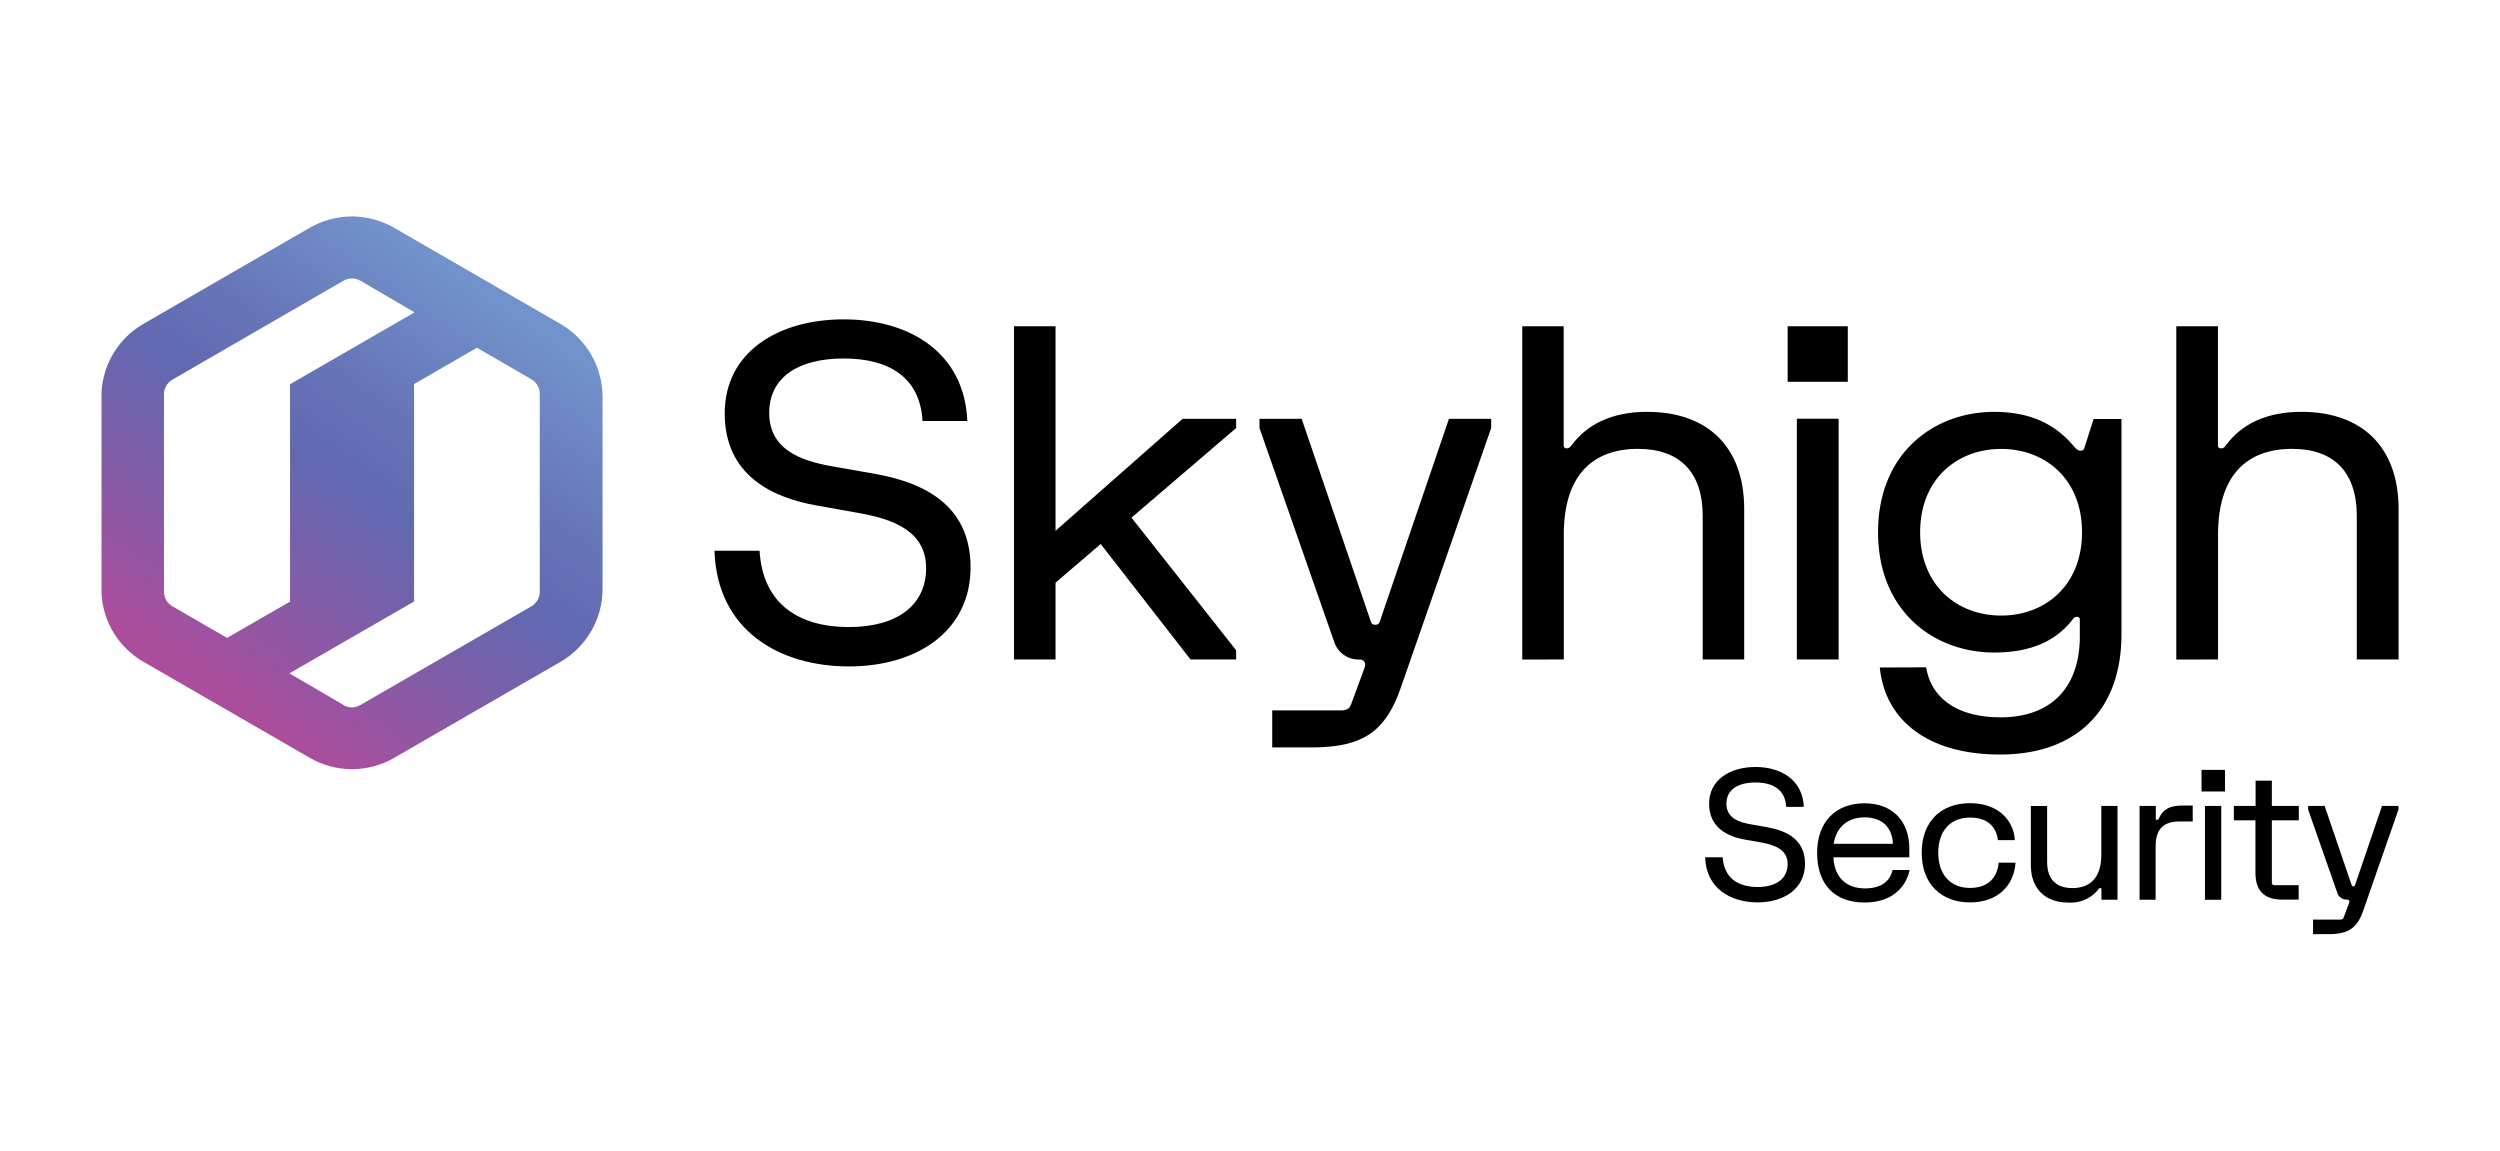
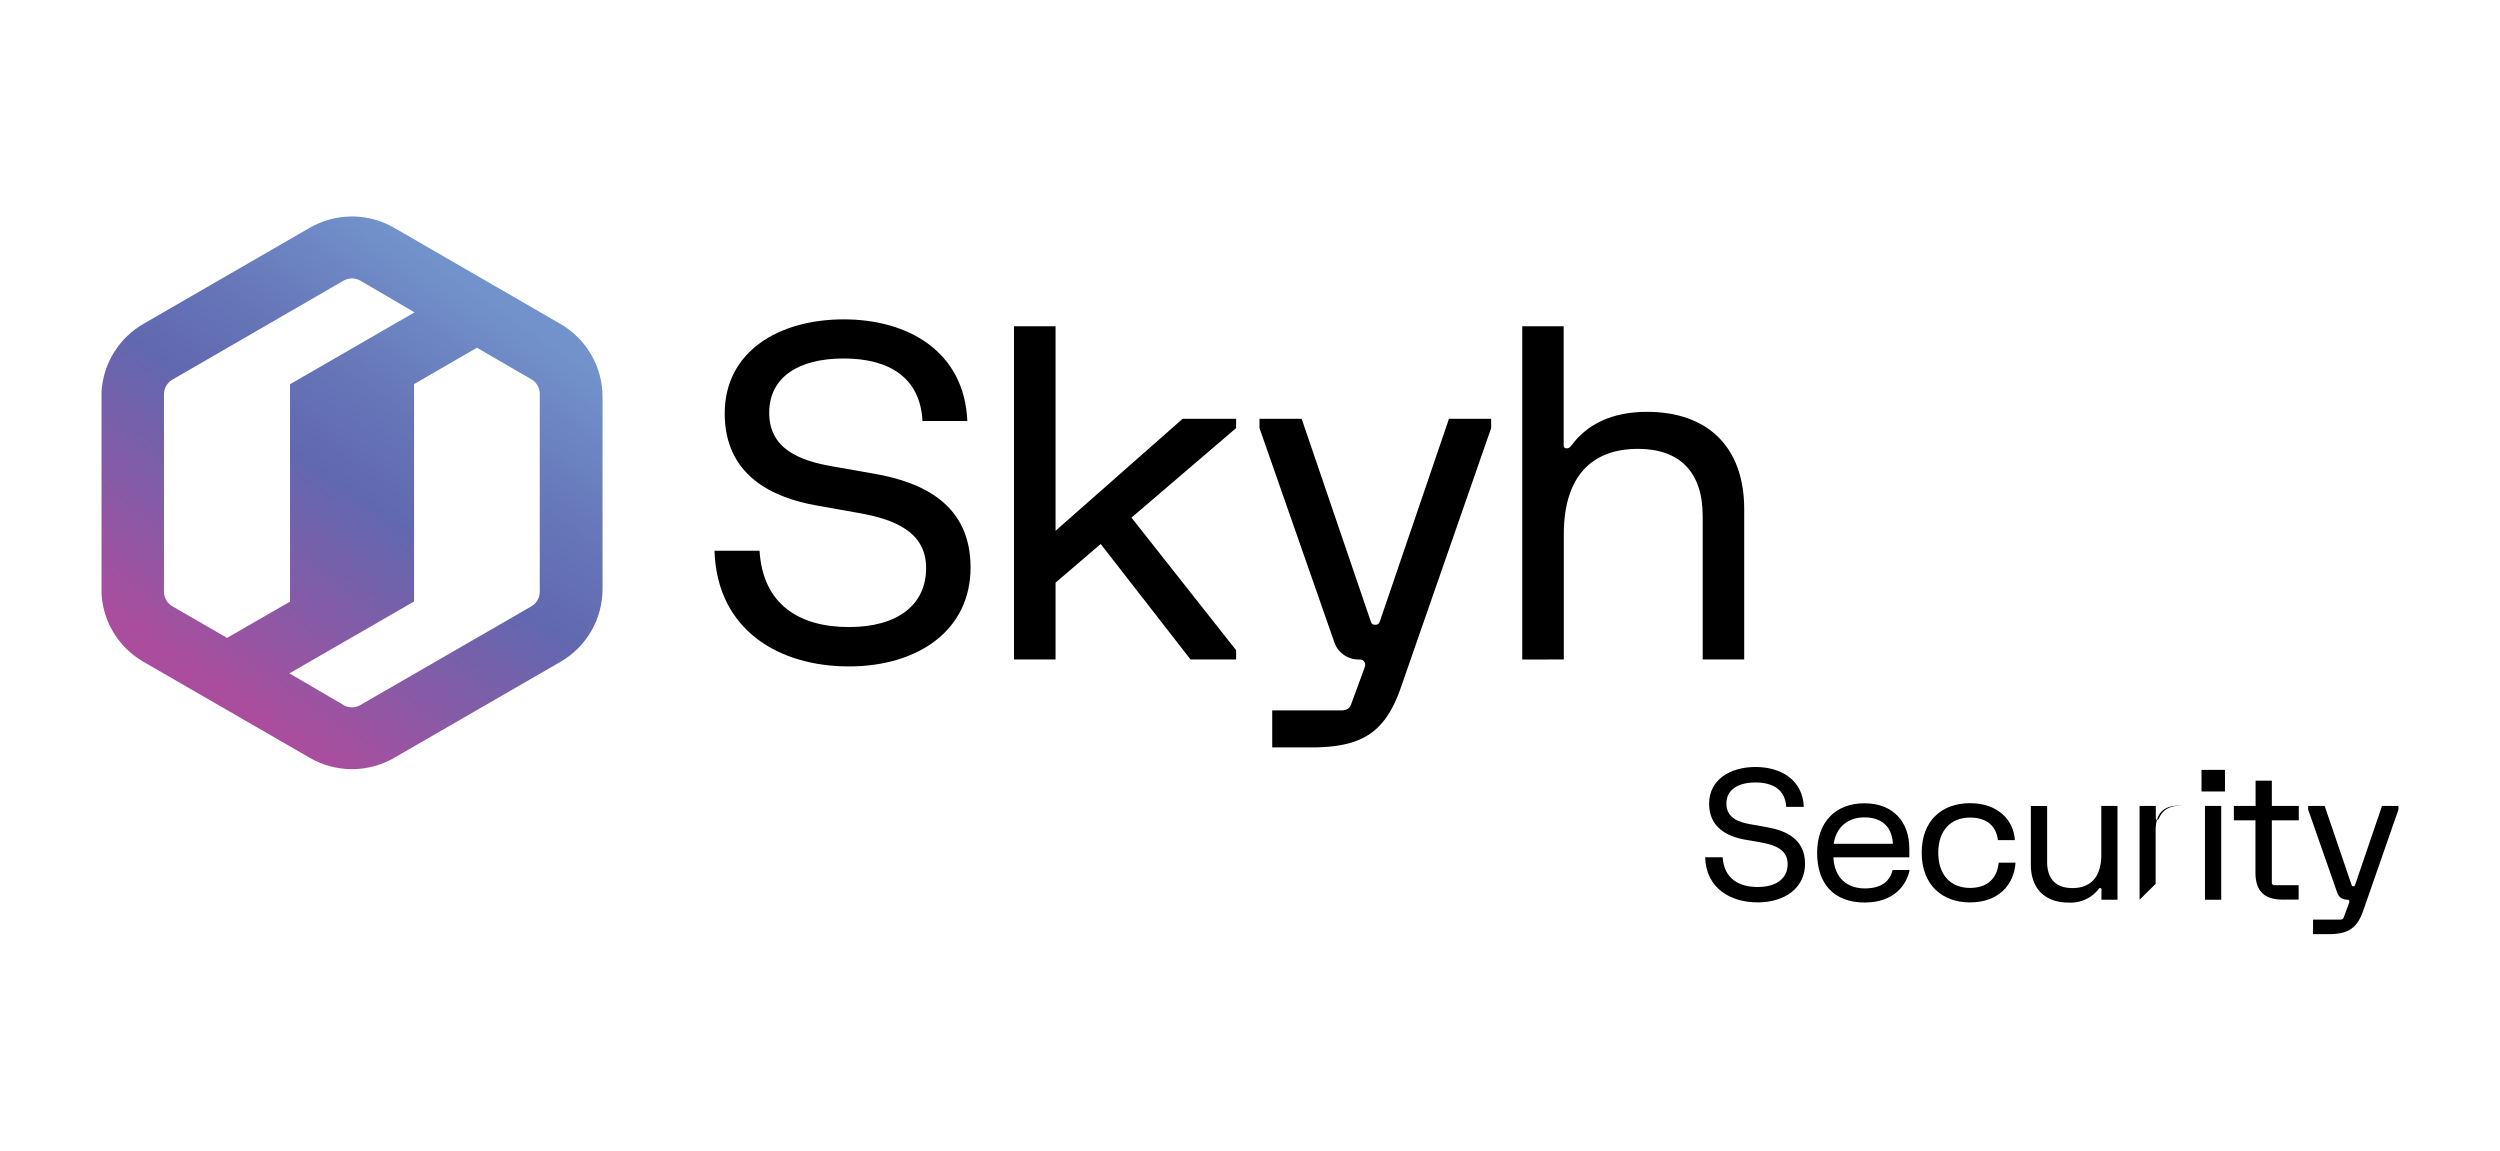
<svg xmlns="http://www.w3.org/2000/svg" id="aa62a281-a955-4d74-92d5-c665df633b8d" data-name="Layer 1" viewBox="0 0 724.5 333.43">
  <defs>
    <style>.be5a560d-1221-4eef-9bf7-a06147762c00{fill:none;}.a4c5039a-fd45-4132-bf13-1b0ce64a3e9c{clip-path:url(#b388fb87-2ab2-43f5-99aa-fb7a123953b4);}.b0fd1401-9ff5-4504-aa82-dd2996b4316a{fill:url(#fb666102-f700-418e-8070-4b12e2b71662);}</style>
    <clipPath id="b388fb87-2ab2-43f5-99aa-fb7a123953b4">
      <path class="be5a560d-1221-4eef-9bf7-a06147762c00" d="M99.56,204.31l-15.69-9.17L120,174.31v-63l18.22-10.53L154,109.92a4.85,4.85,0,0,1,2.42,4.22v57.35a4.87,4.87,0,0,1-2.42,4.22l-49.58,28.61A4.76,4.76,0,0,1,102,205a4.86,4.86,0,0,1-2.46-.67M50,175.73a4.88,4.88,0,0,1-2.48-4.21V114.16A4.9,4.9,0,0,1,50,110L99.56,81.34a4.89,4.89,0,0,1,4.88,0l15.69,9.18L84.05,111.35v63L65.8,184.86Zm51.76-113a24.67,24.67,0,0,0-12,3.28L41.57,93.85a24.38,24.38,0,0,0-12.15,19.71v58.52a24.29,24.29,0,0,0,12.15,19.71l48.24,27.85a24.42,24.42,0,0,0,24.39,0l48.24-27.85a24.37,24.37,0,0,0,12.18-21.1V115a24.41,24.41,0,0,0-12.18-21.11L114.2,66a24.73,24.73,0,0,0-12-3.28Z" />
    </clipPath>
    <linearGradient id="fb666102-f700-418e-8070-4b12e2b71662" x1="4869.33" y1="-41.35" x2="4874.91" y2="-41.35" gradientTransform="matrix(14.3, -20.6, -20.6, -14.3, -70438.84, 99904.26)" gradientUnits="userSpaceOnUse">
      <stop offset="0" stop-color="#ab4d9d" />
      <stop offset="0" stop-color="#ab4d9d" />
      <stop offset="0.21" stop-color="#8b59a5" />
      <stop offset="0.5" stop-color="#6168b0" />
      <stop offset="0.69" stop-color="#6675b8" />
      <stop offset="0.99" stop-color="#7292cb" />
      <stop offset="1" stop-color="#7292cb" />
    </linearGradient>
  </defs>
  <title>Skyhigh Security_logo</title>
  <g class="a4c5039a-fd45-4132-bf13-1b0ce64a3e9c">
    <polygon class="b0fd1401-9ff5-4504-aa82-dd2996b4316a" points="-46.14 171.54 76.64 -5.28 250.2 115.2 127.39 292.03 -46.14 171.54" />
  </g>
  <path d="M280.34,122h-13c-.67-12.6-9.66-18.11-22.82-18.11s-21.6,5.43-21.6,15.76,8.6,13.82,18.24,15.49l12.21,2.15c14.15,2.47,27.9,8.92,27.9,27.17S266,193.13,246,193.13s-38.22-10.33-38.94-33.53h13.06c.94,15.69,11.67,22.12,25.88,22.12s22.39-6.5,22.39-17.09-9.31-14.15-19.46-15.95l-12.18-2.17c-12.87-2.26-26.73-8.7-26.73-26.69s15.73-27.27,34.49-27.27,35,9.38,35.82,29.49" />
  <polygon points="358.23 121.37 358.23 124.05 327.9 150.01 358.23 188.44 358.23 191.11 345.01 191.11 318.98 157.65 305.9 168.85 305.9 191.11 293.85 191.11 293.85 94.55 305.9 94.55 305.9 153.82 342.72 121.37 358.23 121.37" />
  <path d="M365,124.05v-2.68h12.22l20,58.62c.26.8.56,1.06,1.33,1.06s1.08-.26,1.36-1.06l20-58.62h12.23v2.68L406,199.16c-4.56,13.16-11.27,17.44-26.07,17.44H368.69V205.87h20c1.52,0,2.43-.54,2.83-1.68l3.73-10.13c.42-1.07.53-1.73.13-2.27s-.63-.66-1.74-.66a7.41,7.41,0,0,1-6.95-5Z" />
  <path d="M441.15,191.13V94.55h12V129c0,.68.32.94.94.94s.95-.4,1.49-1.06c4.42-5.91,11.56-9.53,21.74-9.53,17.43,0,28.15,10.06,28.15,28.17v43.6H493.44v-41.6c0-12.75-6.69-19.44-18.76-19.44-13.44,0-21.49,8-21.49,24.81v36.23Z" />
-   <path d="M518.06,94.55h17.43v16.09H518.06Zm2.67,26.8h12.1v69.76h-12.1Z" />
-   <path d="M558.2,193.39c1.41,8.72,8.71,14.49,21.59,14.49,14.55,0,22.94-8.59,22.94-23.46v-4.83a.74.74,0,0,0-.82-.82,1.27,1.27,0,0,0-1.2.67c-5.36,7-13.28,9.66-22.8,9.66-17.58,0-33.65-12.07-33.65-34.87s16.07-34.87,33.65-34.87c9.52,0,17.14,2.94,22.93,9.79,1,1.2,1.5,1.46,2.16,1.46s1-.39,1.17-1.19l2.56-8h8.07v62.38c0,22.12-13.16,34.86-35.17,34.86-21.59,0-33.42-10.46-34.86-25.22Zm21.74-15c12.75,0,23.43-8.73,23.43-24.15s-10.68-24.14-23.43-24.14-23.48,8.72-23.48,24.14,10.72,24.15,23.48,24.15" />
-   <path d="M630.69,191.13V94.55h12.07V129c0,.68.27.94,1,.94s.94-.4,1.44-1.06c4.43-5.91,11.54-9.53,21.75-9.53,17.43,0,28.16,10.06,28.16,28.17v43.6H683v-41.6c0-12.75-6.68-19.44-18.76-19.44-13.4,0-21.45,8-21.45,24.81v36.23Z" />
  <path d="M522.73,233.83h-5.09c-.27-4.93-3.76-7.07-8.9-7.07s-8.43,2.14-8.43,6.14,3.34,5.38,7.15,6l4.71.84c5.52,1,10.93,3.48,10.93,10.59s-6,11.18-13.75,11.18-14.93-4-15.2-13.08h5.07c.41,6.11,4.59,8.62,10.13,8.62s8.71-2.53,8.71-6.66-3.62-5.51-7.59-6.23l-4.75-.83c-5-.89-10.42-3.41-10.42-10.41s6.13-10.65,13.44-10.65,13.67,3.68,14,11.52" />
  <path d="M553.4,252.13c-.8,4.14-4.35,9.42-13,9.42-9,0-13.8-5.5-13.8-14.4s5.32-14.36,13.72-14.36,13,5.49,13,13.07v2.6h-22c.29,6.12,4.1,9,9.11,9s7.3-2.25,8.05-5.33Zm-22-7.59h17.17c-.24-5-3.31-7.67-8.27-7.67-4.5,0-8.13,2.55-8.9,7.67" />
  <path d="M584.1,250c-.44,6.55-5.06,11.52-13.19,11.52s-14-5.14-14-14.4,5.8-14.36,14-14.36,12.66,5,13,10.71H579c-.48-3.81-2.9-6.54-8.1-6.54-5.51,0-9.19,3.66-9.19,10.19s3.68,10.2,9.19,10.2c5.28,0,7.91-3,8.32-7.32Z" />
  <path d="M613.65,233.56v27.19H609v-3c0-.27-.1-.38-.38-.38s-.37.17-.55.43a10.3,10.3,0,0,1-8.53,3.77c-6.82,0-11-3.93-11-11v-17h4.72v16.21c0,5,2.61,7.58,7.33,7.58,5.22,0,8.37-3.13,8.37-9.66V233.56Z" />
-   <path d="M620.05,260.75V233.56h4.7v3.65c0,.28.1.38.39.38s.4-.16.49-.41c1.19-2.62,3.11-3.73,6.82-3.73h3v4.61H631.7c-4.56,0-7,2-7,7.28v15.41Z" />
+   <path d="M620.05,260.75V233.56h4.7v3.65c0,.28.1.38.39.38s.4-.16.49-.41c1.19-2.62,3.11-3.73,6.82-3.73h3H631.7c-4.56,0-7,2-7,7.28v15.41Z" />
  <path d="M638,223.11h6.8v6.26H638Zm1,10.45h4.71v27.19h-4.71Z" />
  <path d="M647.37,237.74v-4.18h6.3v-7.33h4.71v7.33h7.81v4.18h-7.81v18a.68.68,0,0,0,.19.57.67.67,0,0,0,.58.22h7v4.17h-4.72c-5.28,0-7.8-2.54-7.8-7.85V237.74Z" />
  <path d="M668.9,234.62v-1.06h4.78l7.8,22.85c.08.32.21.44.51.44s.43-.12.53-.44l7.79-22.85h4.76v1.06l-10.2,29.27c-1.78,5.14-4.38,6.83-10.13,6.83h-4.42v-4.21h7.81c.61,0,.93-.21,1.08-.65l1.48-4c.18-.41.21-.68.08-.87s-.28-.28-.73-.28a2.83,2.83,0,0,1-2.68-1.93Z" />
</svg>